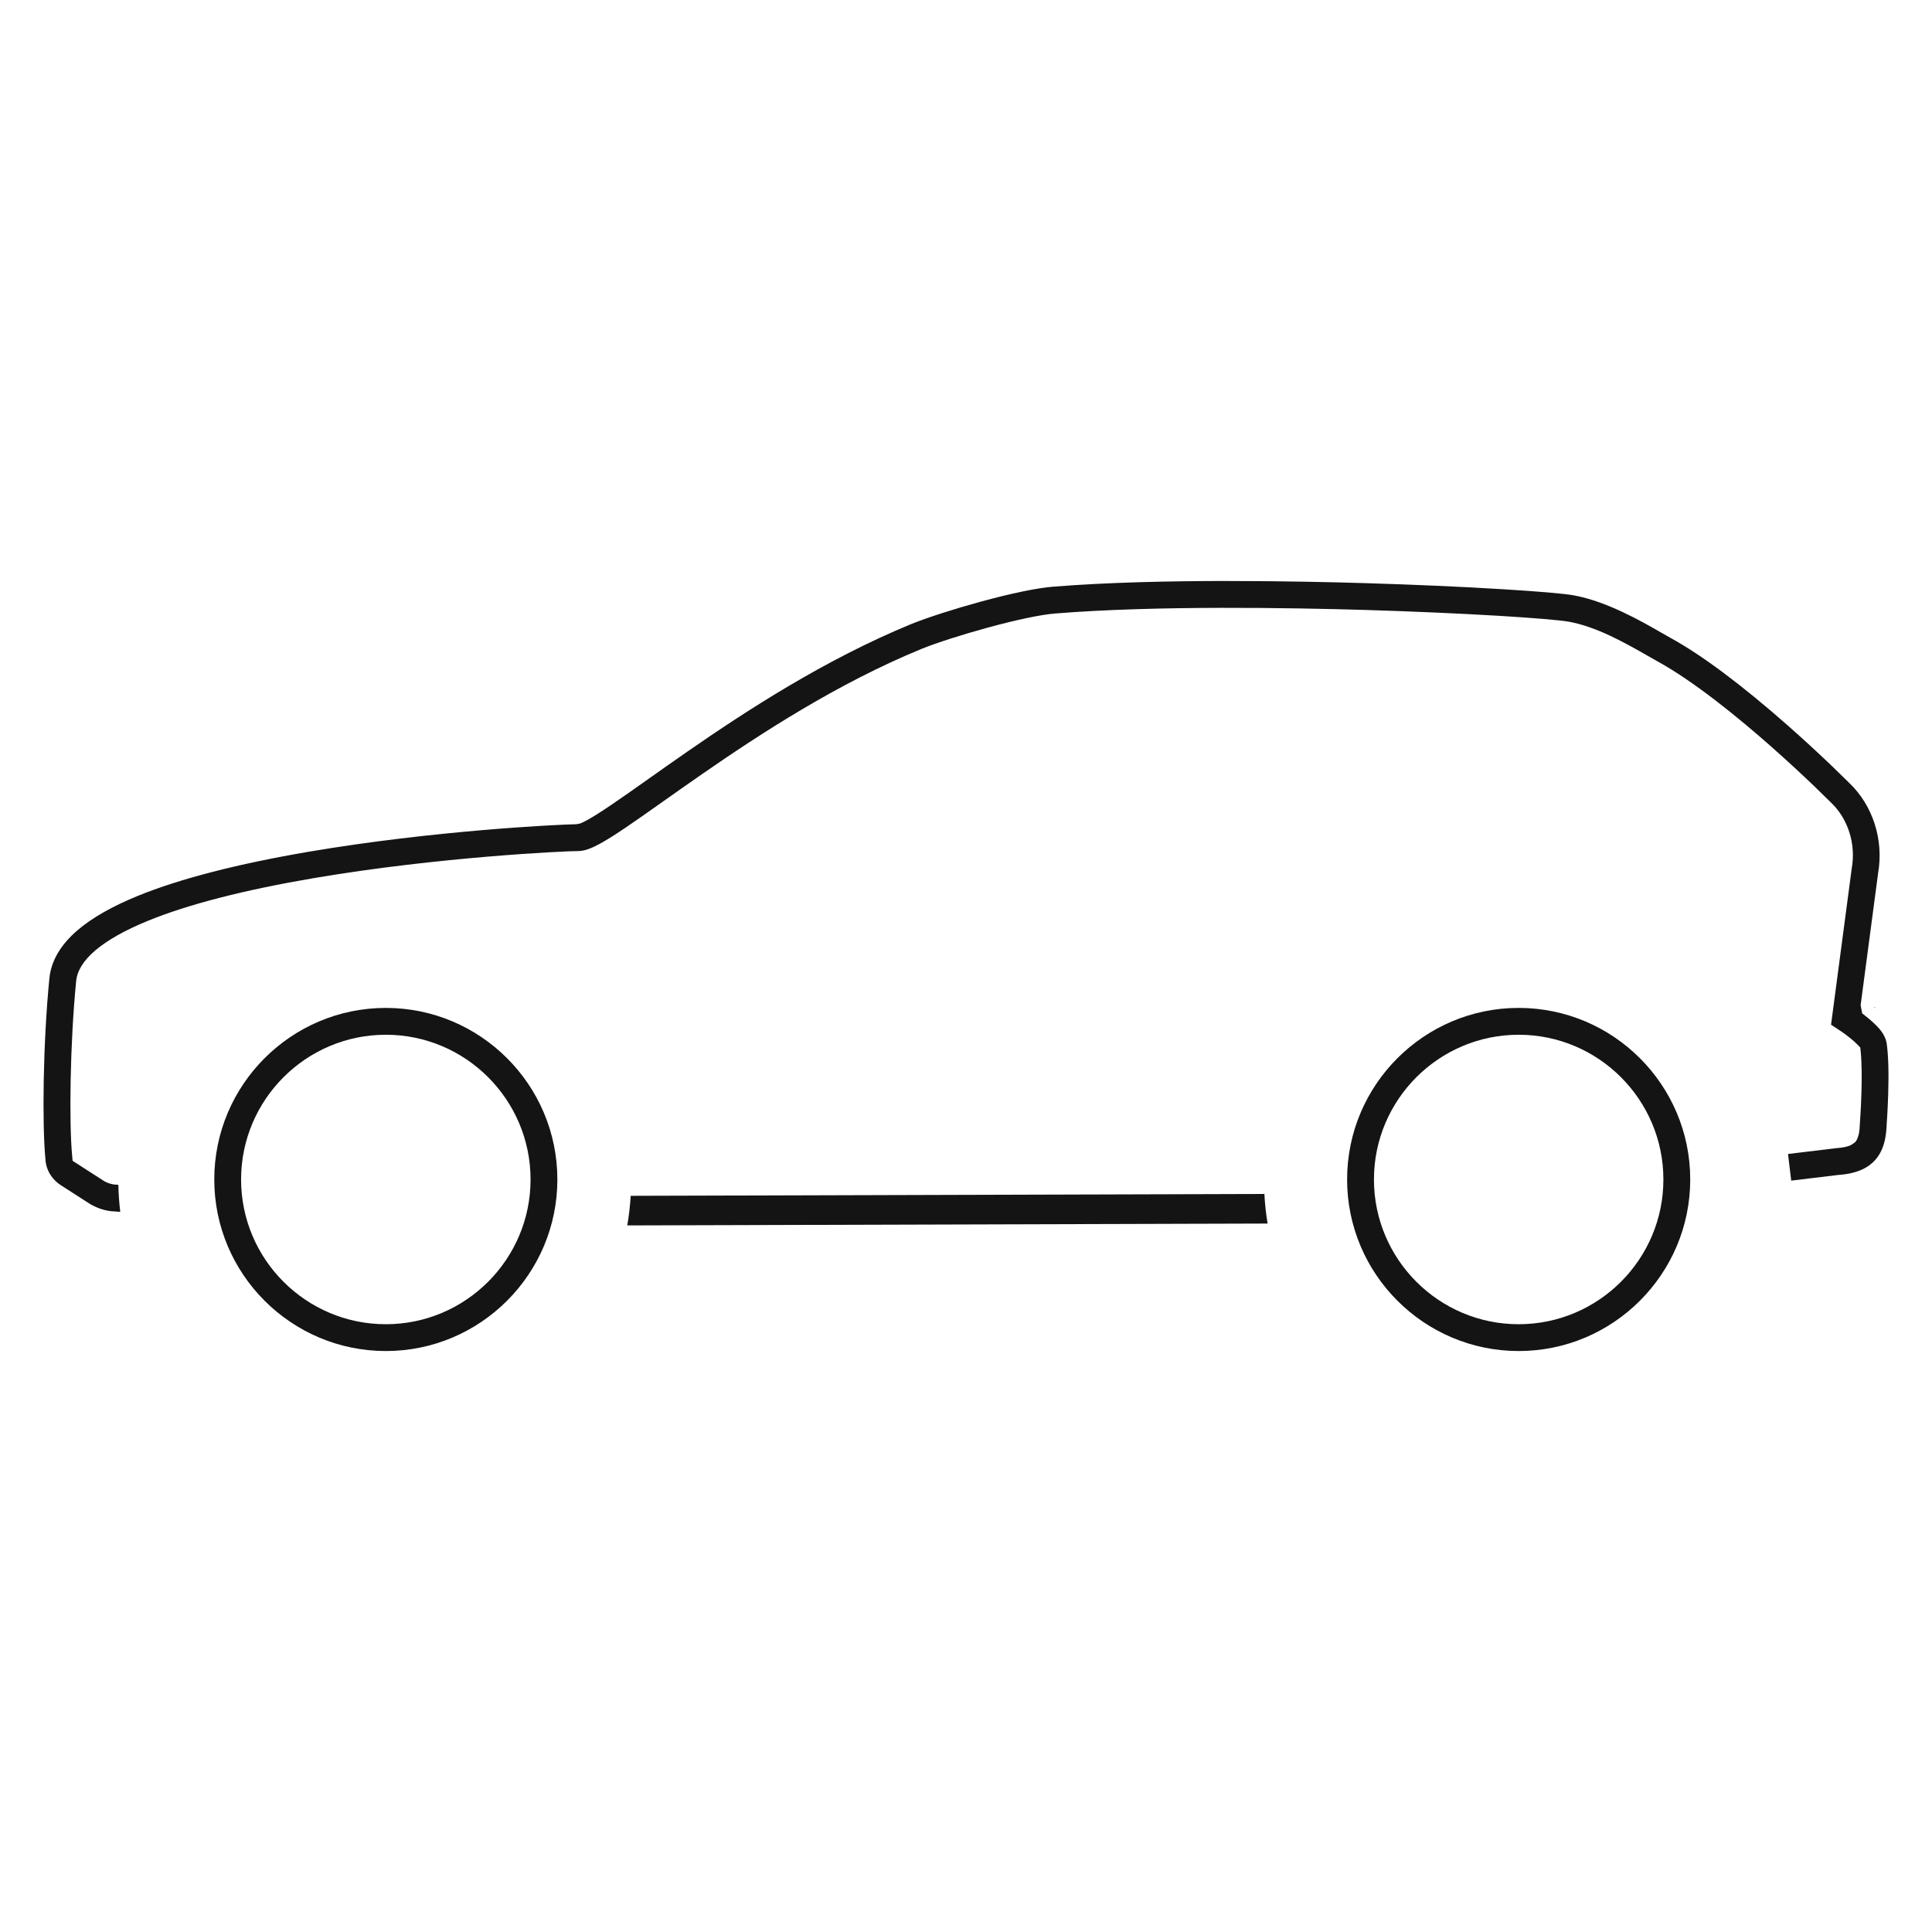
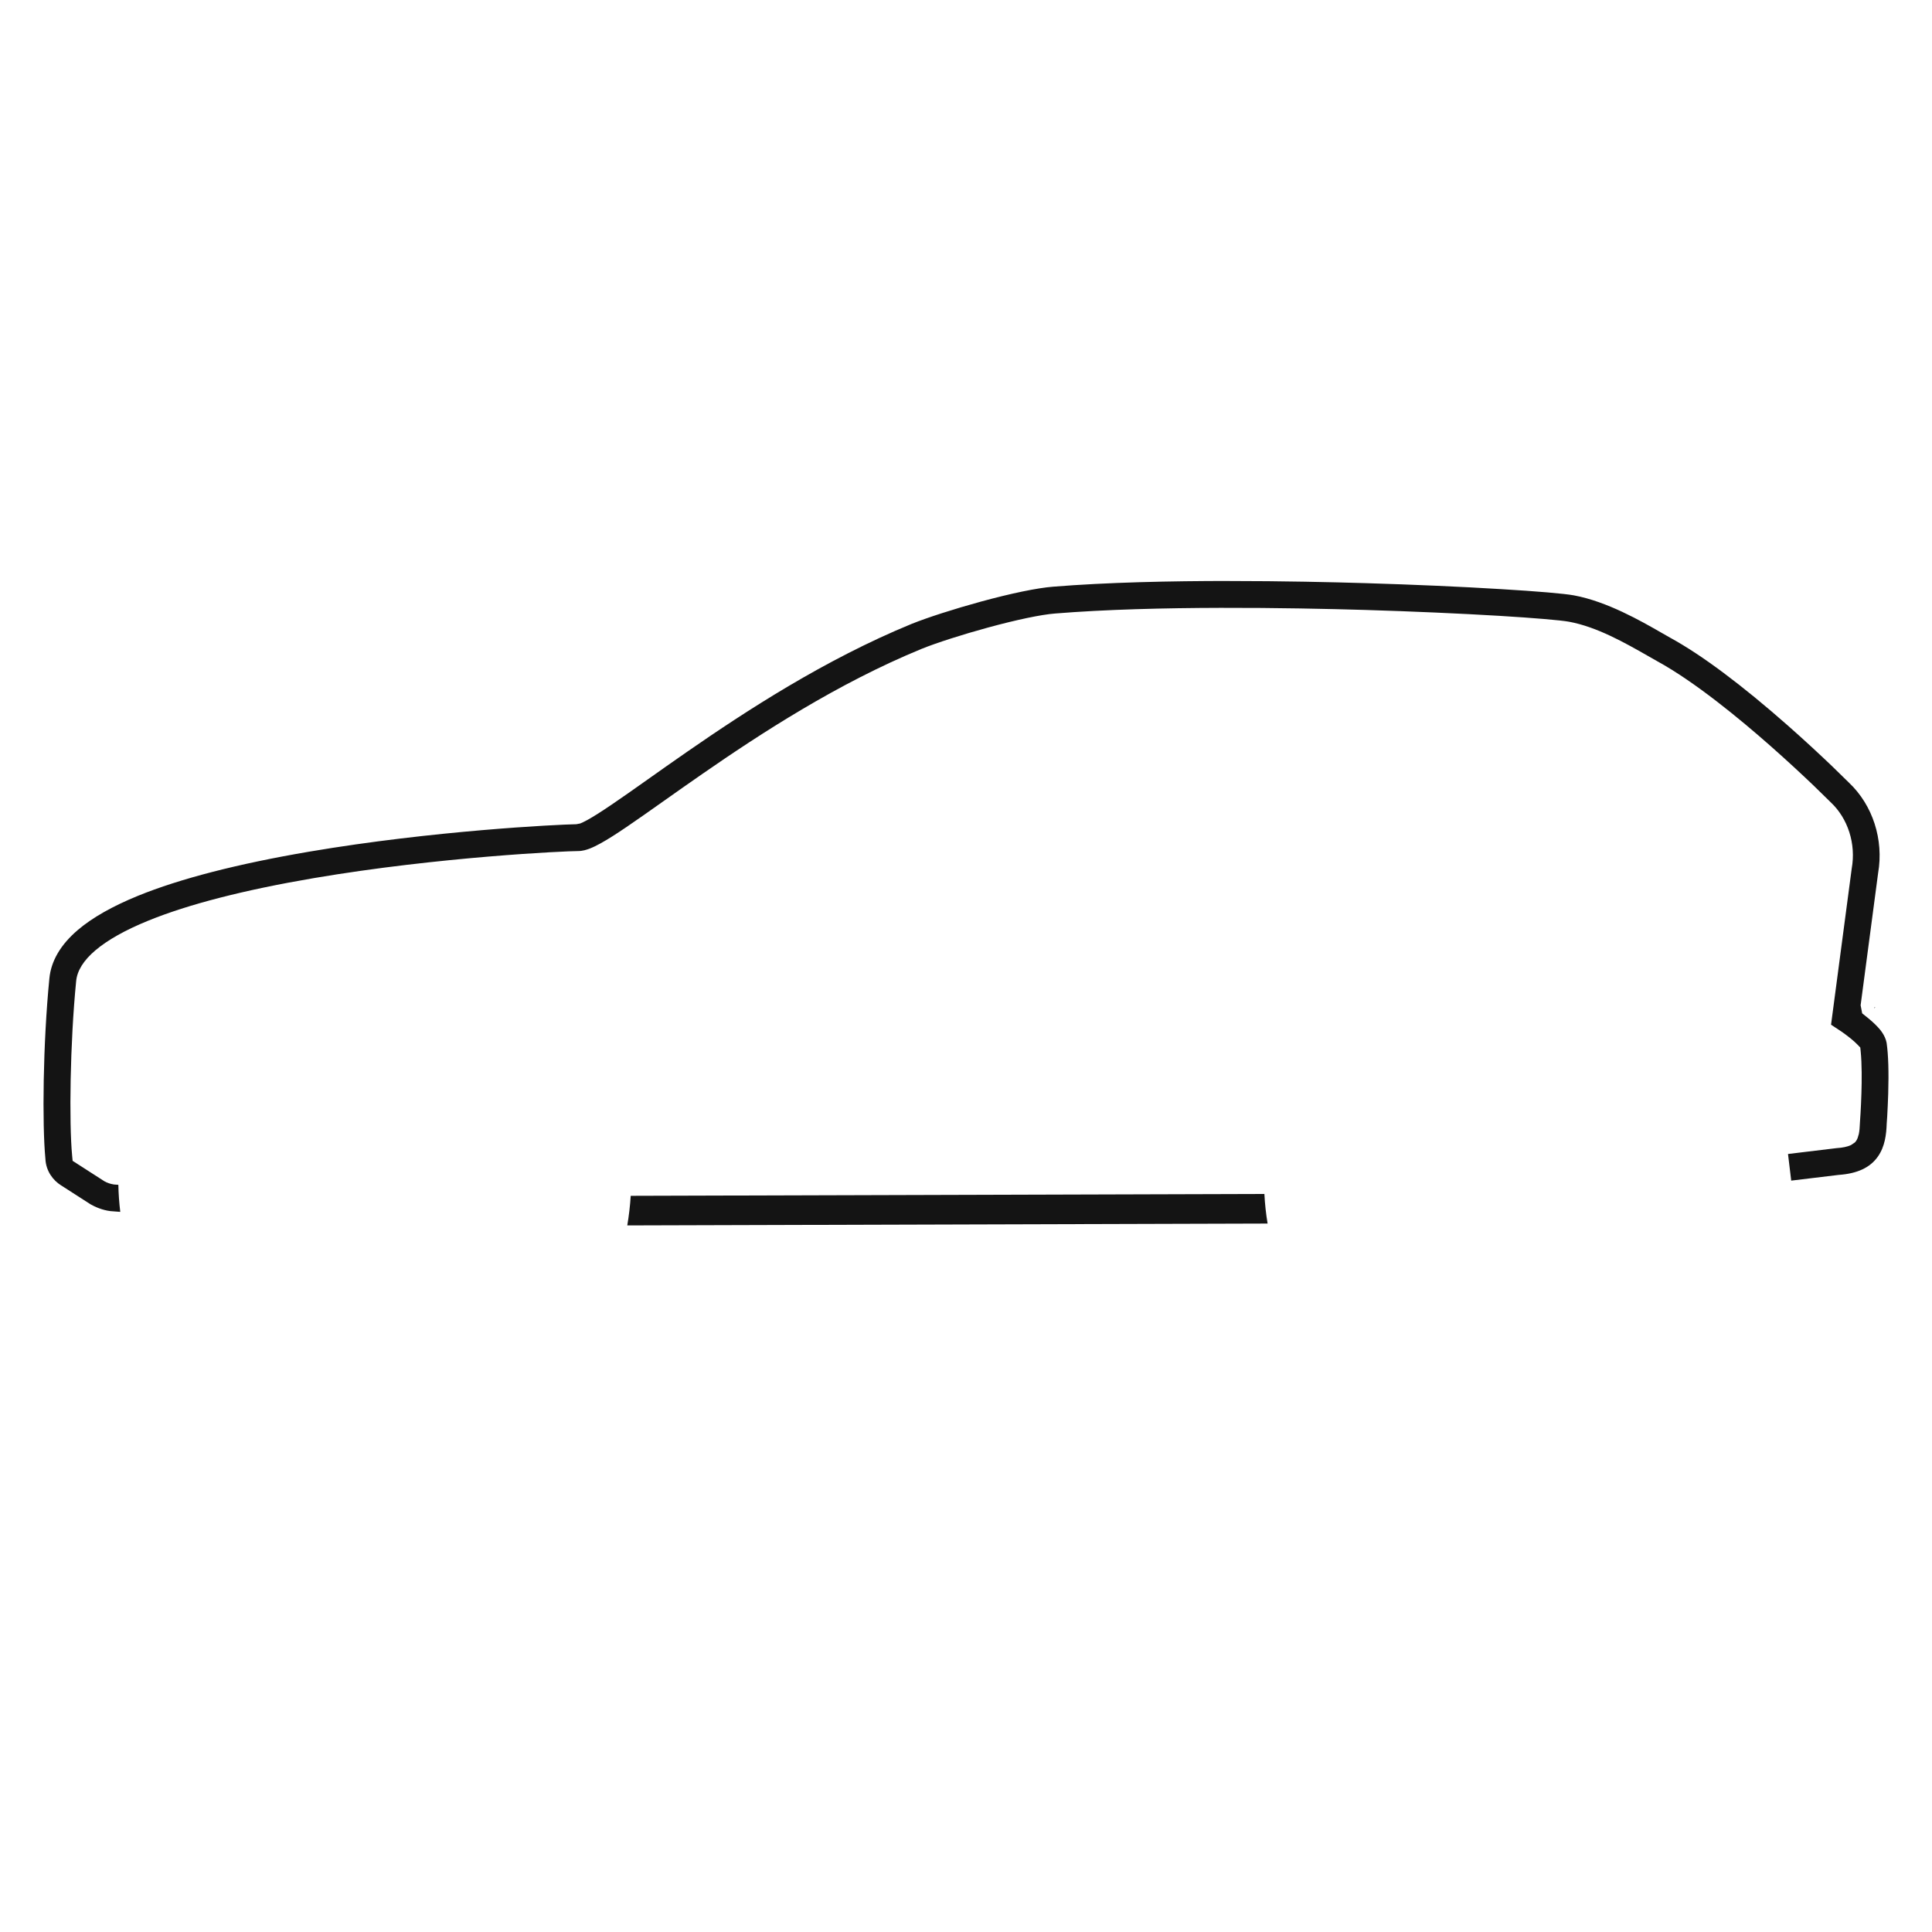
<svg xmlns="http://www.w3.org/2000/svg" id="Calque_1" data-name="Calque 1" width="65" height="65" viewBox="0 0 65 65">
  <defs>
    <style>
      .cls-1 {
        fill: #141414;
      }
    </style>
  </defs>
  <path class="cls-1" d="M41.373,19.546c-1.988,0-4.137.046-5.945.193-.531.042-1.395.22-2.432.503-.896.245-1.791.533-2.332.751-2.918,1.199-5.566,2.928-7.547,4.3-.487.338-.928.648-1.326.931-.456.322-.858.607-1.219.851-.342.232-.611.403-.813.514-.114.062-.191.097-.239.116l-.13.025c-.647.011-4.813.214-8.986.923-2.408.41-4.348.91-5.763,1.486-.857.35-1.536.735-2.019,1.146-.581.495-.904,1.044-.961,1.634-.217,2.202-.244,4.912-.134,6.062.017.433.276.74.515.891l1.001.644c.151.086.391.196.673.231l.33.025c-.036-.301-.059-.605-.064-.91l-.149-.011c-.126-.02-.224-.055-.317-.106l-1.073-.69-.017-.181c-.103-1.09-.072-3.767.136-5.866.033-.351.251-.698.646-1.034.41-.348,1.007-.684,1.775-.997,1.353-.552,3.228-1.034,5.572-1.433,4.224-.718,8.478-.911,8.898-.911.149,0,.288-.046.379-.08.118-.045.241-.106.359-.171.258-.141.56-.336.887-.558.358-.243.786-.544,1.257-.878.405-.287.843-.595,1.296-.909,1.945-1.347,4.542-3.043,7.371-4.205.504-.204,1.38-.485,2.232-.717.967-.264,1.792-.437,2.264-.474l.002 0c3.377-.275,7.978-.192,10.422-.12,1.584.048,3.192.119,4.527.199,1.179.072,2.054.146,2.34.198.94.174,1.88.71,2.635,1.14l.327.186c1.265.692,2.777,1.938,3.824,2.862.577.509,1.078.977,1.434,1.317l.578.565c.585.546.859,1.402.712,2.229l-.696,5.258.363.24c.079.056.182.131.284.213.103.082.188.16.248.223l.089.093.013.128c.043.429.038,1.002.025,1.407-.008.266-.02.505-.03.678l-.017.26c-.008.218-.021.344-.041.438l-.04.134c-.014.035-.039.094-.094.149l-.133.089c-.124.056-.281.088-.474.1l-1.641.198.108.896,1.594-.192c.632-.044,1.059-.245,1.321-.616.24-.339.286-.753.298-1.114l.016-.229c.013-.237.025-.486.034-.764.022-.745.005-1.325-.054-1.724-.051-.26-.229-.454-.288-.518-.117-.128-.253-.246-.368-.338l-.165-.132-.053-.272.589-4.449c.194-1.127-.183-2.286-.98-3.04l-.576-.562c-.362-.346-.871-.822-1.459-1.341-1.573-1.387-2.912-2.388-3.98-2.974l-.288-.164c-.689-.396-1.837-1.055-2.951-1.261-.327-.06-1.219-.136-2.449-.21-1.333-.082-2.95-.153-4.555-.201-1.159-.035-2.805-.072-4.576-.072ZM63.072,33.881l-.021.05.038-.047-.018-.002Z" />
  <path class="cls-1" d="M21.22,40.231c-.021.335-.06.668-.116.997l21.543-.063c-.055-.329-.091-.662-.108-.996l-21.319.063Z" />
-   <path class="cls-1" d="M12.981,33.91c-3.183,0-5.772,2.589-5.772,5.772,0,3.183,2.59,5.772,5.772,5.772s5.771-2.589,5.771-5.772c0-3.183-2.589-5.772-5.771-5.772ZM12.981,44.552c-2.686,0-4.87-2.184-4.87-4.869s2.185-4.87,4.87-4.87c2.685,0,4.869,2.185,4.869,4.87s-2.185,4.869-4.869,4.869Z" />
-   <path class="cls-1" d="M51.094,33.91c-3.183,0-5.772,2.589-5.772,5.772,0,3.183,2.59,5.772,5.772,5.772s5.772-2.589,5.772-5.772c0-3.183-2.59-5.772-5.772-5.772ZM51.094,44.552c-2.685,0-4.869-2.184-4.869-4.869s2.185-4.87,4.869-4.87,4.869,2.185,4.869,4.87-2.185,4.869-4.869,4.869Z" />
</svg>